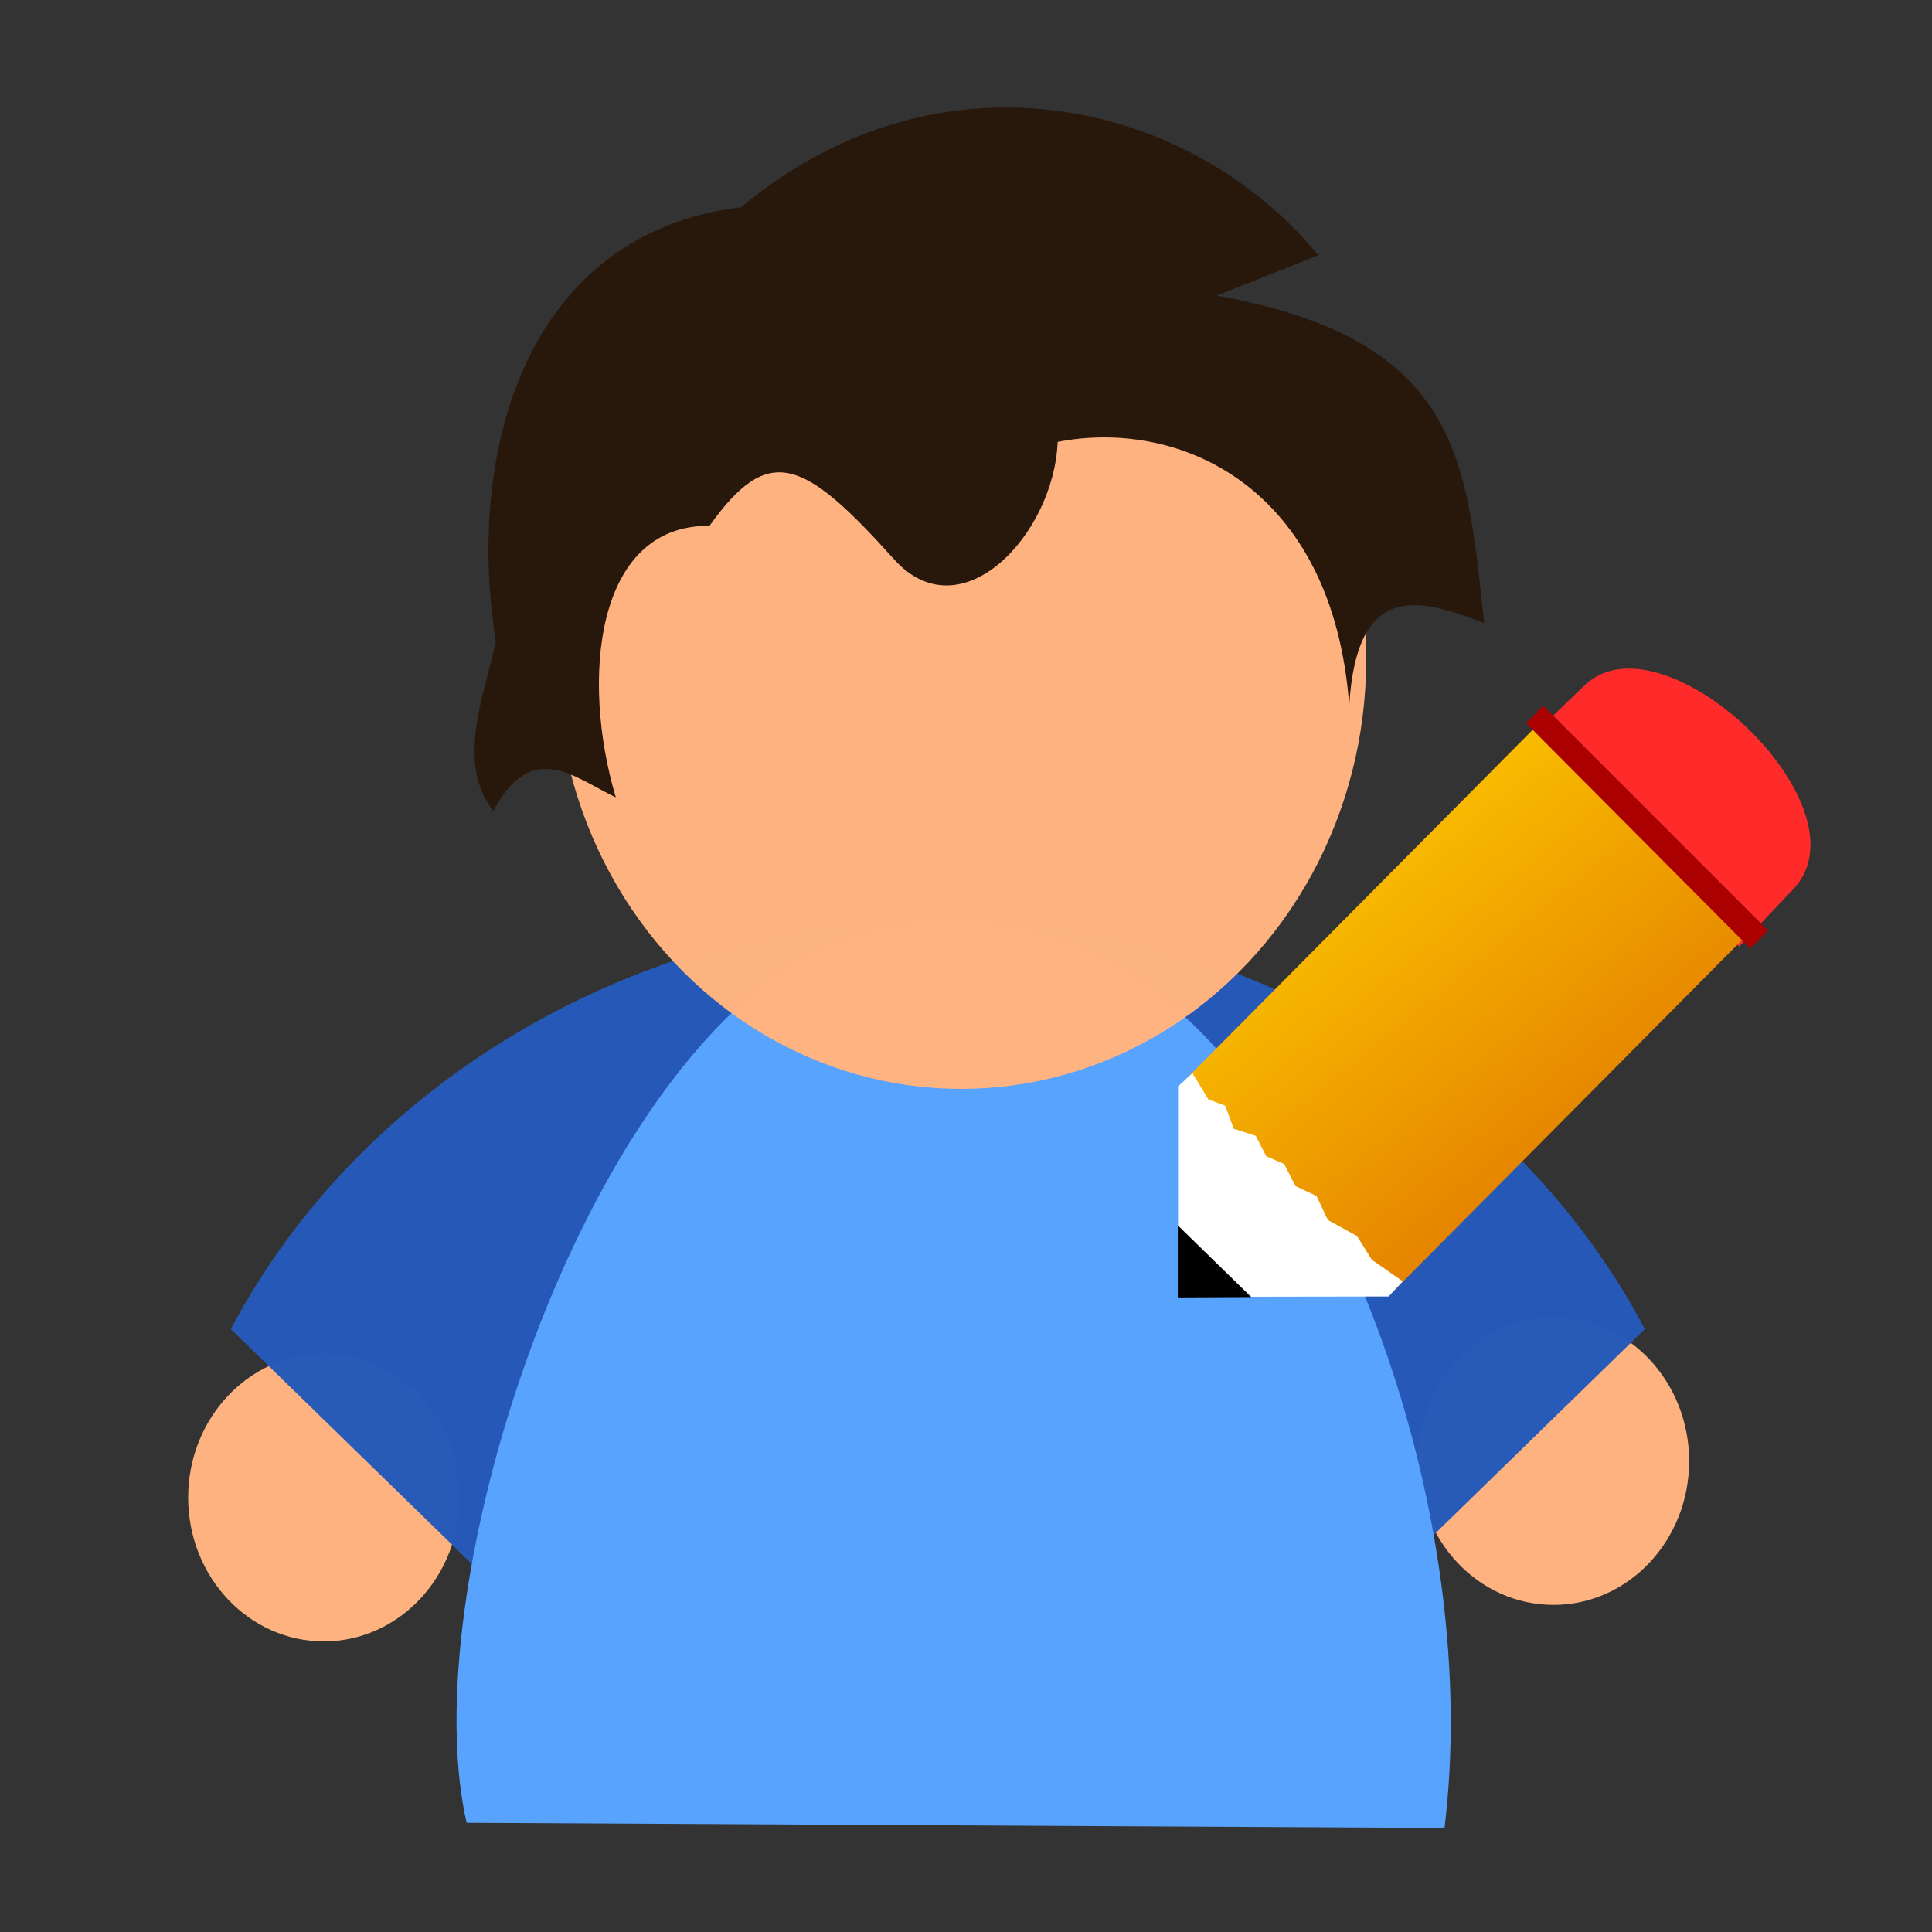
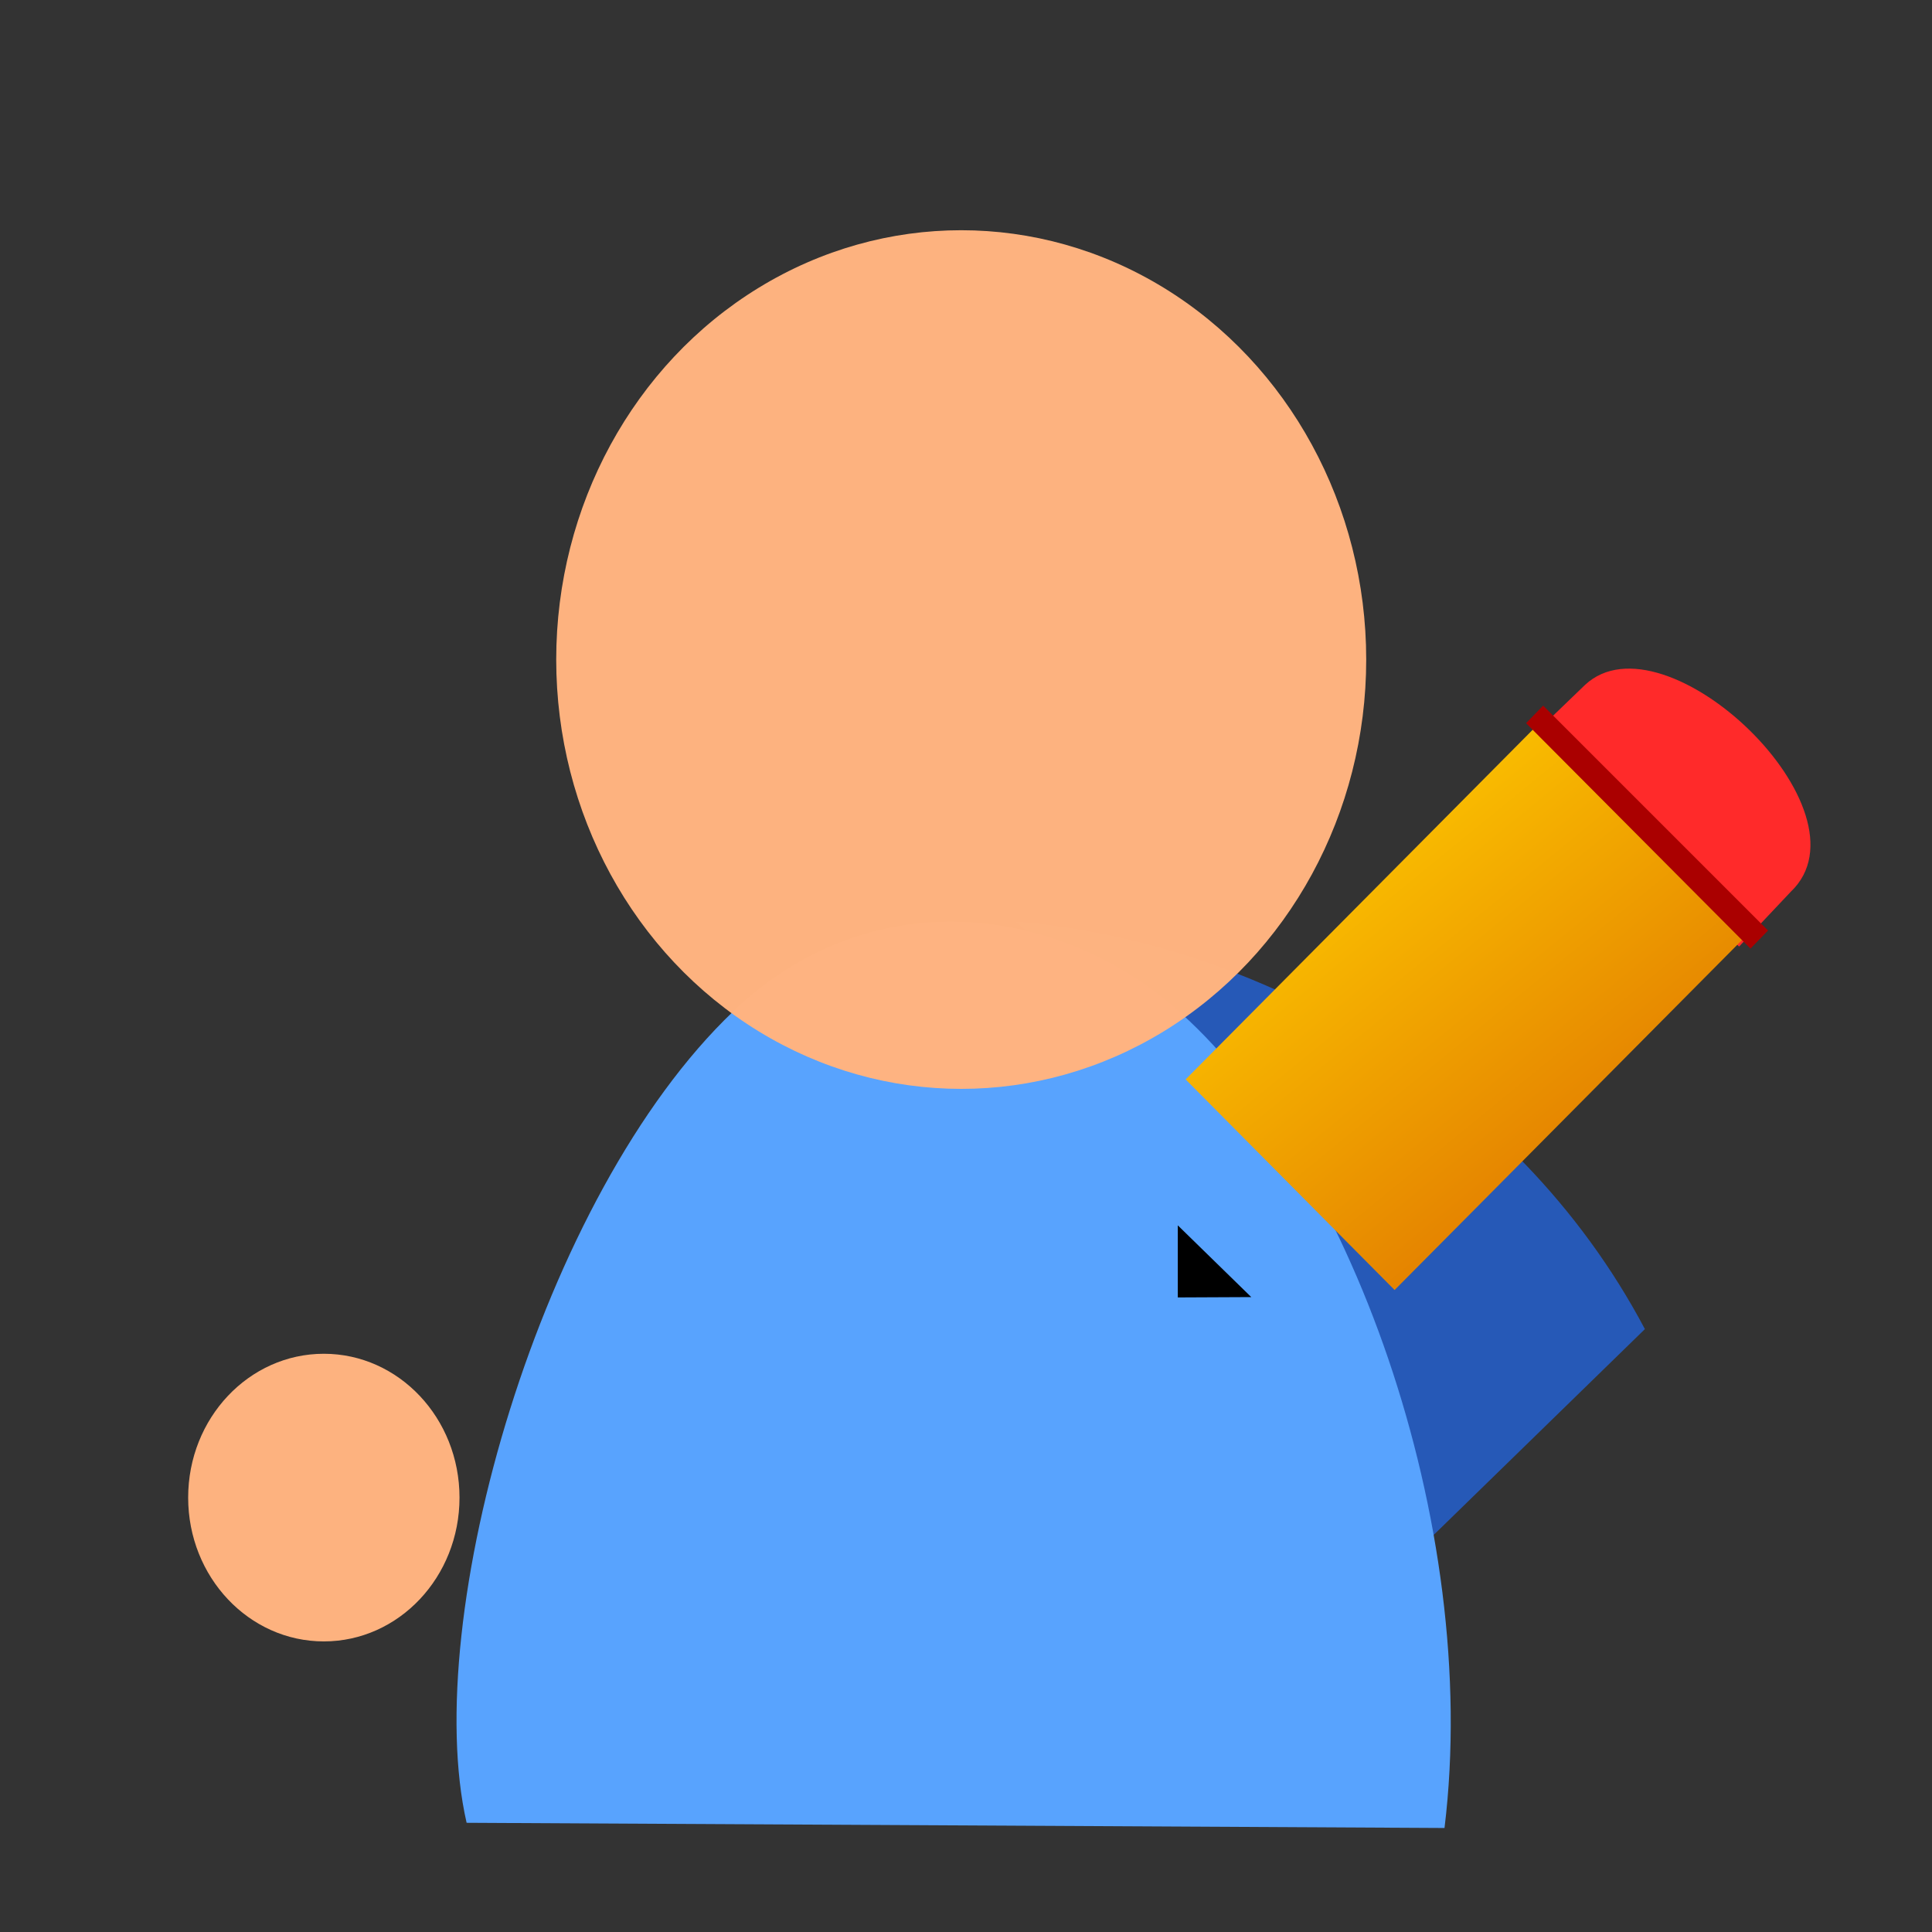
<svg xmlns="http://www.w3.org/2000/svg" xmlns:ns1="http://www.inkscape.org/namespaces/inkscape" xmlns:ns2="http://sodipodi.sourceforge.net/DTD/sodipodi-0.dtd" xmlns:xlink="http://www.w3.org/1999/xlink" height="128" version="1.1" width="128" viewBox="0 0 128 128" id="svg2" ns1:version="0.91 r" ns2:docname="edit-profile.svg">
  <rect x="0" y="0" width="128" height="128" fill="#333333" stroke="none" />
  <defs id="defs16">
    <linearGradient ns1:collect="always" xlink:href="#linearGradient14084" id="linearGradient8050" gradientUnits="userSpaceOnUse" x1="207.379" y1="458.023" x2="212.867" y2="464.74" />
    <linearGradient ns1:collect="always" id="linearGradient14084">
      <stop style="stop-color:#ffcc00;stop-opacity:1" offset="0" id="stop14086" />
      <stop style="stop-color:#d45500;stop-opacity:1" offset="1" id="stop14088" />
    </linearGradient>
  </defs>
  <ns2:namedview pagecolor="#ffffff" bordercolor="#666666" borderopacity="1" objecttolerance="10" gridtolerance="10" guidetolerance="10" ns1:pageopacity="0" ns1:pageshadow="2" ns1:window-width="1920" ns1:window-height="1051" id="namedview14" showgrid="false" ns1:zoom="3.4766083" ns1:cx="77.684518" ns1:cy="38.730618" ns1:window-x="1366" ns1:window-y="0" ns1:window-maximized="1" ns1:current-layer="svg2" />
-   <rect style="opacity:0;fill:#d45500;fill-opacity:0.992;stroke:none" id="rect14464" width="120" height="120" x="3.568" y="4.146" />
  <g transform="matrix(10.47,0,0,11.099,-2454.674,-1861.594)" id="g14466">
    <g id="g14468" transform="translate(-17.943,0.265)">
-       <circle r="2.125" cy="170.987" cx="258.125" transform="matrix(0.404,0,0,0.404,157.939,107.104)" id="path14470" style="fill:#ffb380;fill-opacity:0.992;stroke:none" />
      <path ns2:nodetypes="cccc" ns1:connector-curvature="0" id="path14472" d="m 258.823,172.964 c 1.511,0.118 3.152,0.96 3.977,2.431 l -1.635,1.503 c -0.454,-1.556 -1.437,-3.202 -2.342,-3.933 z" style="fill:#275ab8;fill-opacity:0.992;stroke:none" />
      <circle r="2.125" cy="170.987" cx="258.125" style="fill:#ffb380;fill-opacity:0.992;stroke:none" id="path14474" transform="matrix(0.404,0,0,0.404,150.158,107.322)" />
-       <path style="fill:#275ab8;fill-opacity:0.992;stroke:none" d="m 257.829,172.964 c -1.511,0.118 -3.152,0.96 -3.977,2.431 l 1.635,1.503 c 0.454,-1.556 1.437,-3.202 2.342,-3.933 z" id="path14476" ns1:connector-curvature="0" ns2:nodetypes="cccc" />
      <path ns2:nodetypes="ccssc" ns1:connector-curvature="0" id="path14478" d="m 255.344,178.342 6.188,0.031 c 0.235,-1.815 -0.61,-4.015 -1.719,-4.906 -0.757,-0.609 -1.922,-0.741 -2.781,0.031 -1.222,1.098 -1.984,3.624 -1.688,4.844 z" style="fill:#58a3fe;fill-opacity:1;stroke:none" />
    </g>
    <circle r="2.125" cy="170.987" cx="258.125" style="fill:#ffb380;fill-opacity:0.992;stroke:none" id="path14480" transform="matrix(1.206,0,0,1.206,-70.768,-34.547)" />
-     <path style="fill:#28170b;stroke:none" d="m 237.57,172.567 c 0.243,-0.432 0.511,-0.2 0.775,-0.081 -0.222,-0.702 -0.132,-1.628 0.593,-1.621 0.373,-0.494 0.592,-0.405 1.168,0.2 0.423,0.444 1.011,-0.146 1.035,-0.701 0.768,-0.141 1.741,0.262 1.845,1.572 0.049,-0.733 0.428,-0.647 0.854,-0.49 -0.112,-0.961 -0.137,-1.691 -1.692,-1.955 l 0.642,-0.241 c -0.802,-0.924 -2.389,-1.28 -3.652,-0.287 -1.362,0.156 -1.745,1.456 -1.552,2.593 -0.083,0.352 -0.249,0.722 -0.017,1.011 z" id="path14482" ns1:connector-curvature="0" ns2:nodetypes="cccscccccccc" />
  </g>
  <path ns2:nodetypes="ccccc" ns1:connector-curvature="0" id="path14504" d="m 101.243,49.009 3.768,-3.631 c 5.284,-4.942 19.236,8.373 13.633,13.702 l -3.425,3.631 z" style="fill:#ff2a2a;stroke:none" />
  <g transform="matrix(5.714,0,0,5.714,-1098.83,-2565.423)" id="g14506">
    <path ns1:connector-curvature="0" id="path14508" d="m 212.513,459.861 -4.038,4.068 -2.423,-2.442 4.038,-4.068 2.423,2.442 z" style="fill:url(#linearGradient8050);fill-opacity:1" />
-     <path ns2:nodetypes="ccccccccccccccccc" ns1:connector-curvature="0" id="path14510" d="m 208.406,464.004 -2.442,0.004 0,-2.441 0.168,-0.152 0.183,0.303 0.197,0.074 0.098,0.267 0.255,0.082 0.122,0.237 0.208,0.09 0.131,0.256 0.244,0.115 0.131,0.278 0.338,0.186 0.172,0.275 0.358,0.25 z" style="fill:#ffffff;fill-opacity:1" />
    <path ns2:nodetypes="cccc" ns1:connector-curvature="0" id="path14512" d="m 205.961,463.179 0.852,0.832 -0.852,0.004 z" style="fill:#000000;stroke:none" />
  </g>
  <path ns2:nodetypes="ccccc" ns1:connector-curvature="0" id="path14514" d="m 101.106,47.912 14.867,14.935 1.165,-1.199 -14.901,-14.901 z" style="fill:#aa0000;stroke:none" />
</svg>